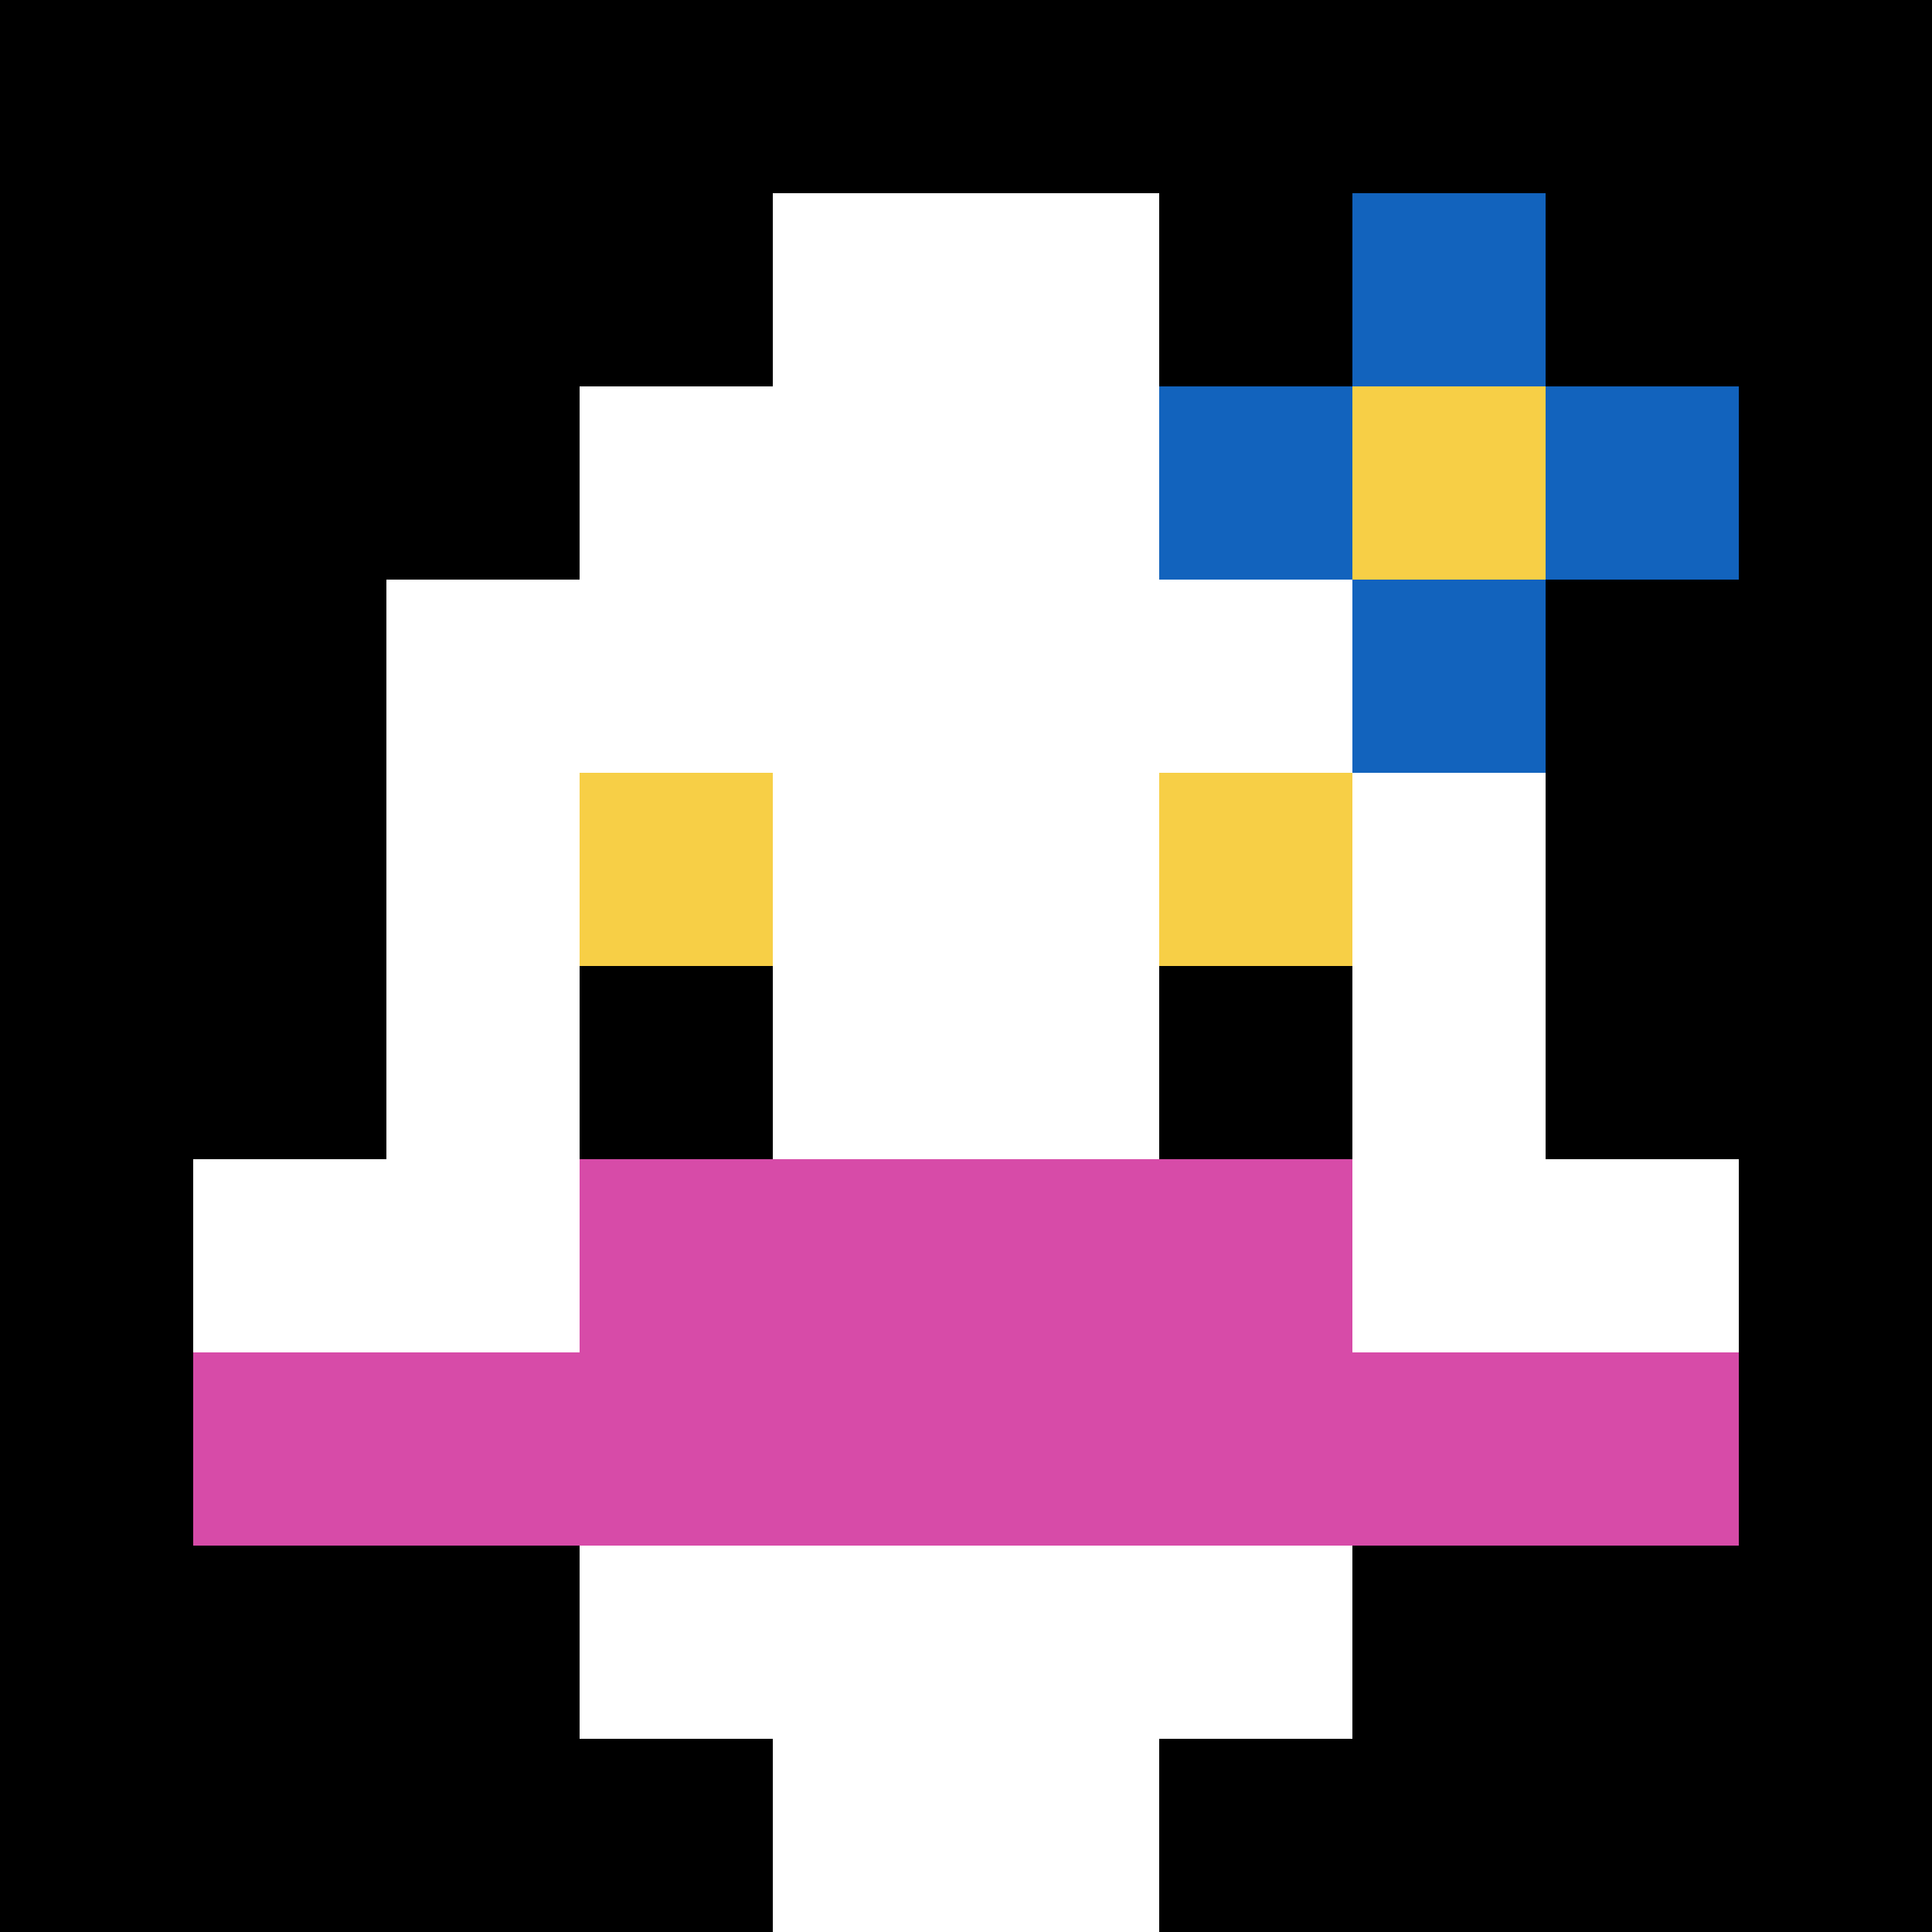
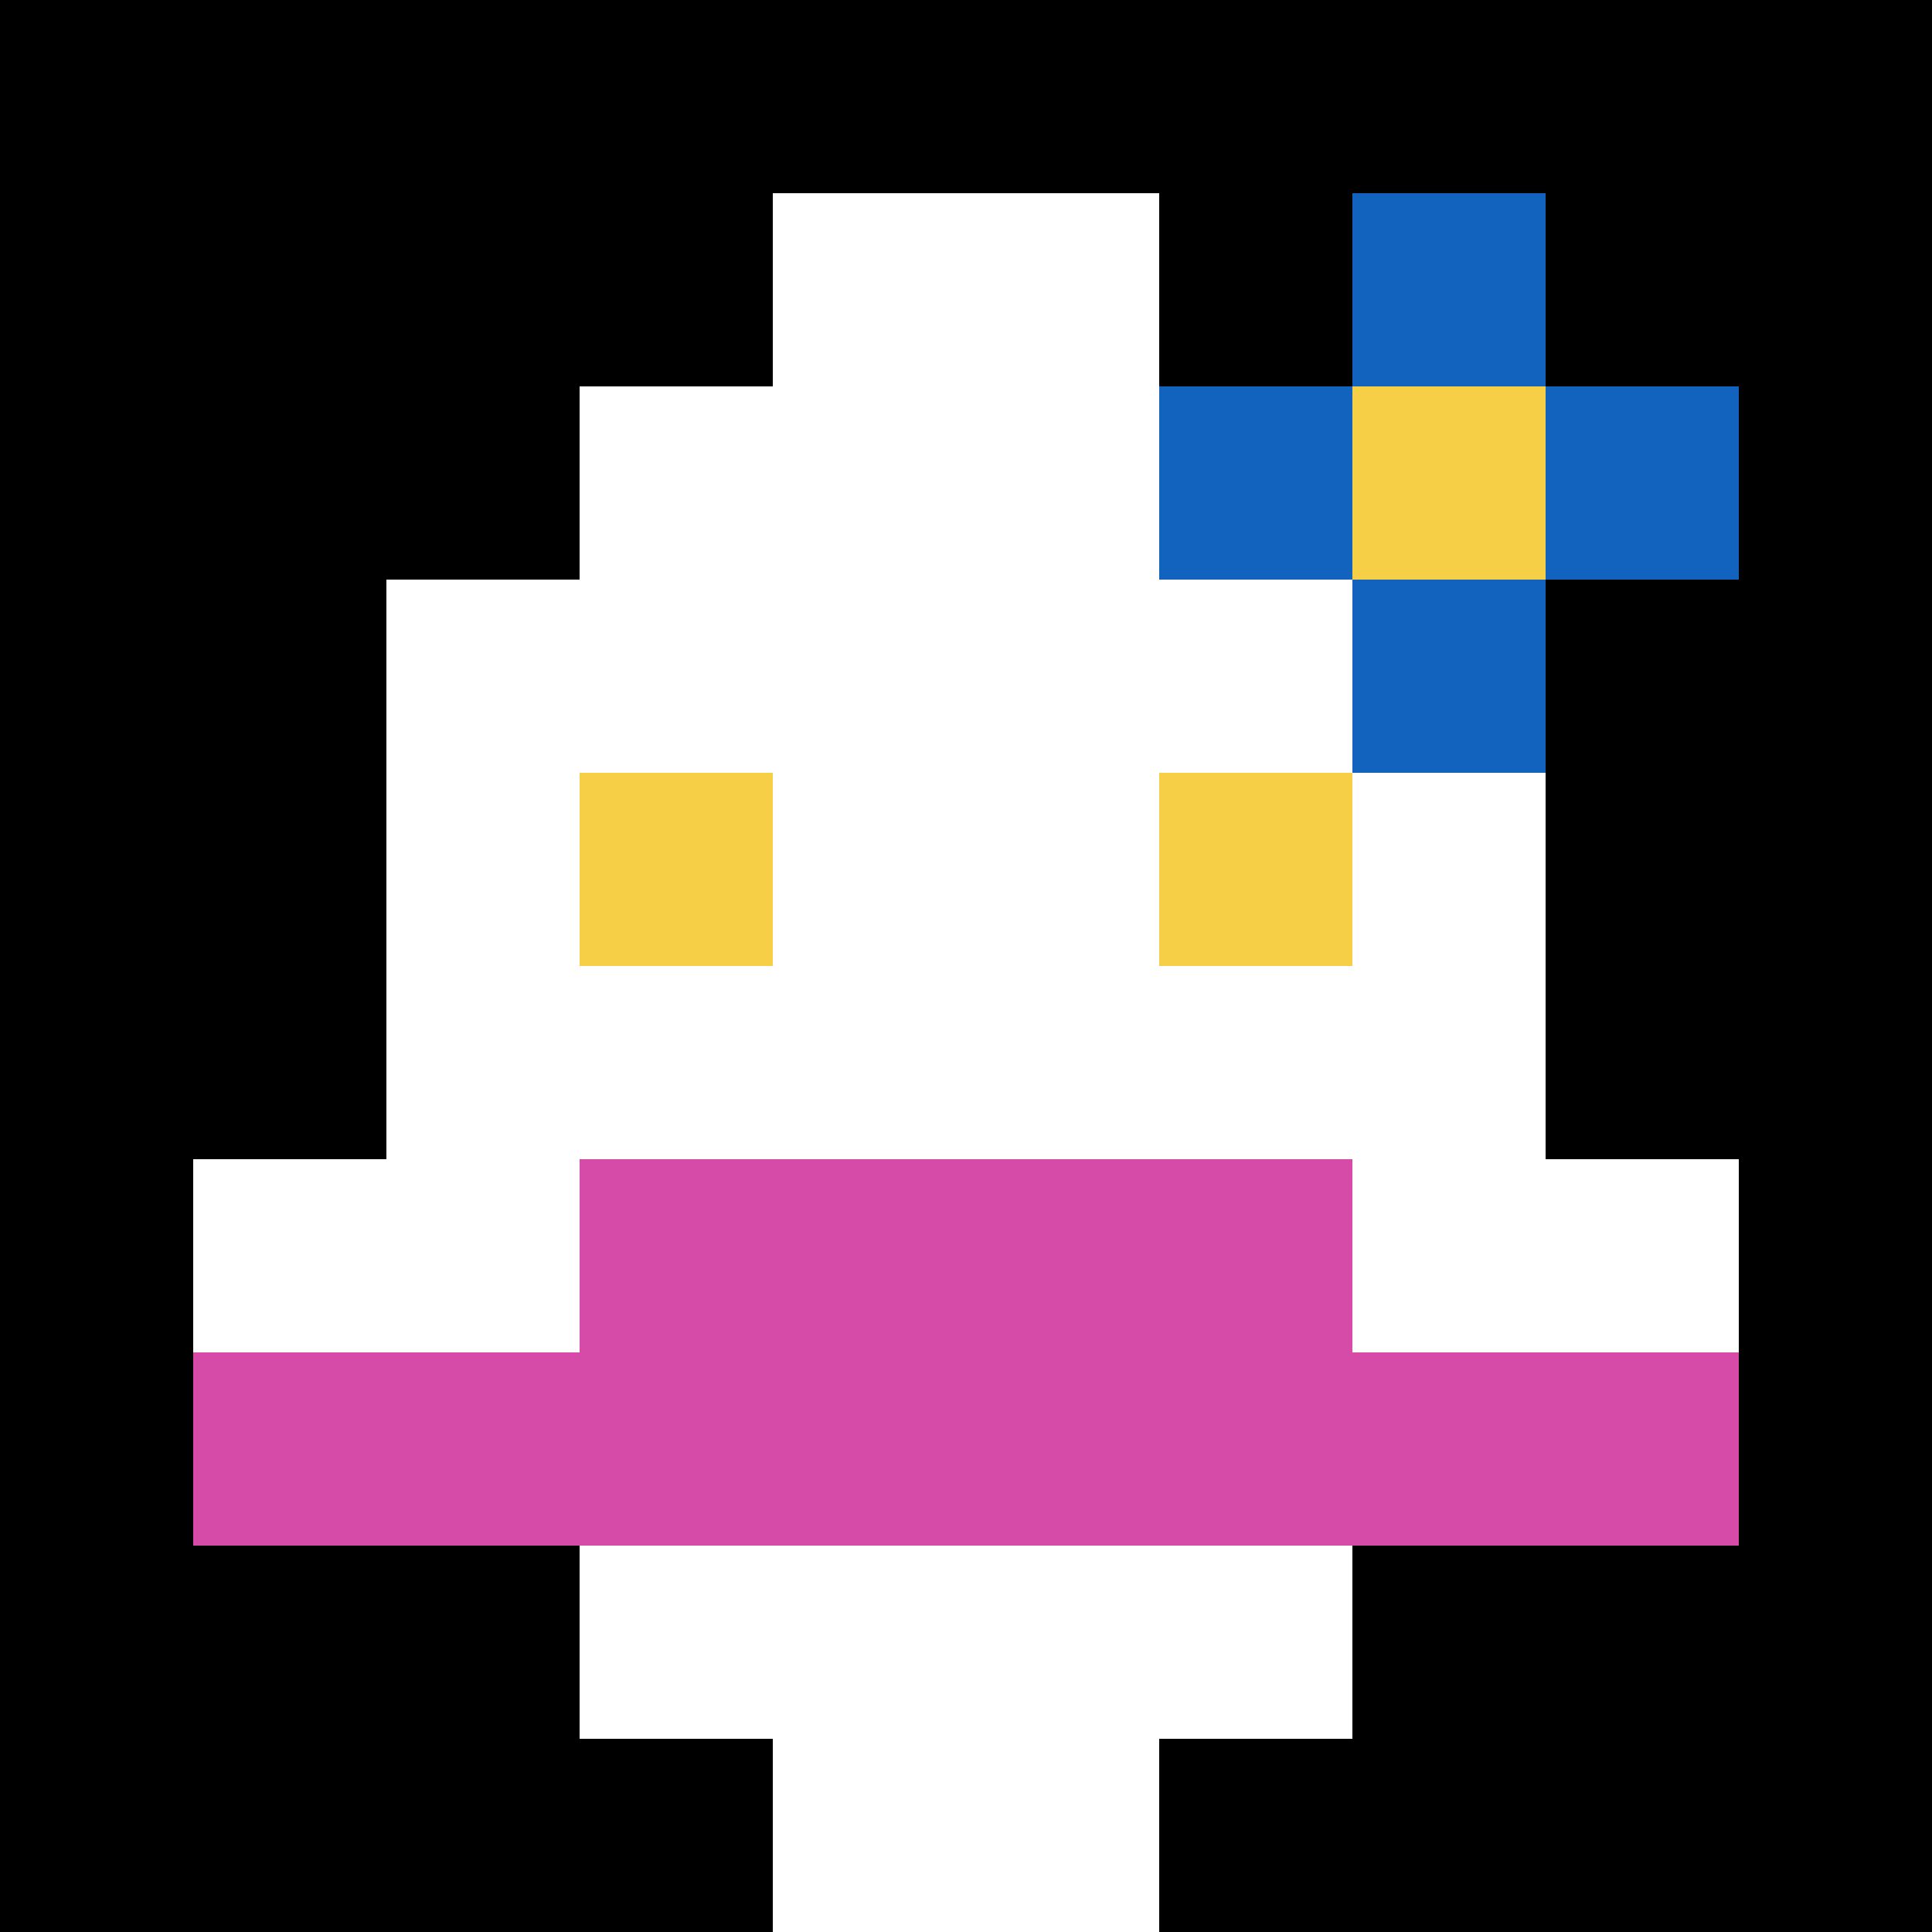
<svg xmlns="http://www.w3.org/2000/svg" version="1.1" width="690" height="690">
  <title>'goose-pfp-499001' by Dmitri Cherniak</title>
  <desc>seed=499001
backgroundColor=#ffffff
padding=20
innerPadding=0
timeout=500
dimension=1
border=false
Save=function(){return n.handleSave()}
frame=27

Rendered at Sun Sep 15 2024 21:16:29 GMT+0800 (中国标准时间)
Generated in &lt;1ms
</desc>
  <defs />
  <rect width="100%" height="100%" fill="#ffffff" />
  <g>
    <g id="0-0">
      <rect x="0" y="0" height="690" width="690" fill="#000000" />
      <g>
        <rect id="0-0-3-2-4-7" x="207" y="138" width="276" height="483" fill="#ffffff" />
        <rect id="0-0-2-3-6-5" x="138" y="207" width="414" height="345" fill="#ffffff" />
        <rect id="0-0-4-8-2-2" x="276" y="552" width="138" height="138" fill="#ffffff" />
        <rect id="0-0-1-6-8-1" x="69" y="414" width="552" height="69" fill="#ffffff" />
        <rect id="0-0-1-7-8-1" x="69" y="483" width="552" height="69" fill="#D74BA8" />
        <rect id="0-0-3-6-4-2" x="207" y="414" width="276" height="138" fill="#D74BA8" />
        <rect id="0-0-3-4-1-1" x="207" y="276" width="69" height="69" fill="#F7CF46" />
        <rect id="0-0-6-4-1-1" x="414" y="276" width="69" height="69" fill="#F7CF46" />
-         <rect id="0-0-3-5-1-1" x="207" y="345" width="69" height="69" fill="#000000" />
-         <rect id="0-0-6-5-1-1" x="414" y="345" width="69" height="69" fill="#000000" />
        <rect id="0-0-4-1-2-2" x="276" y="69" width="138" height="138" fill="#ffffff" />
        <rect id="0-0-6-2-3-1" x="414" y="138" width="207" height="69" fill="#1263BD" />
        <rect id="0-0-7-1-1-3" x="483" y="69" width="69" height="207" fill="#1263BD" />
        <rect id="0-0-7-2-1-1" x="483" y="138" width="69" height="69" fill="#F7CF46" />
      </g>
      <rect x="0" y="0" stroke="white" stroke-width="0" height="690" width="690" fill="none" />
    </g>
  </g>
</svg>